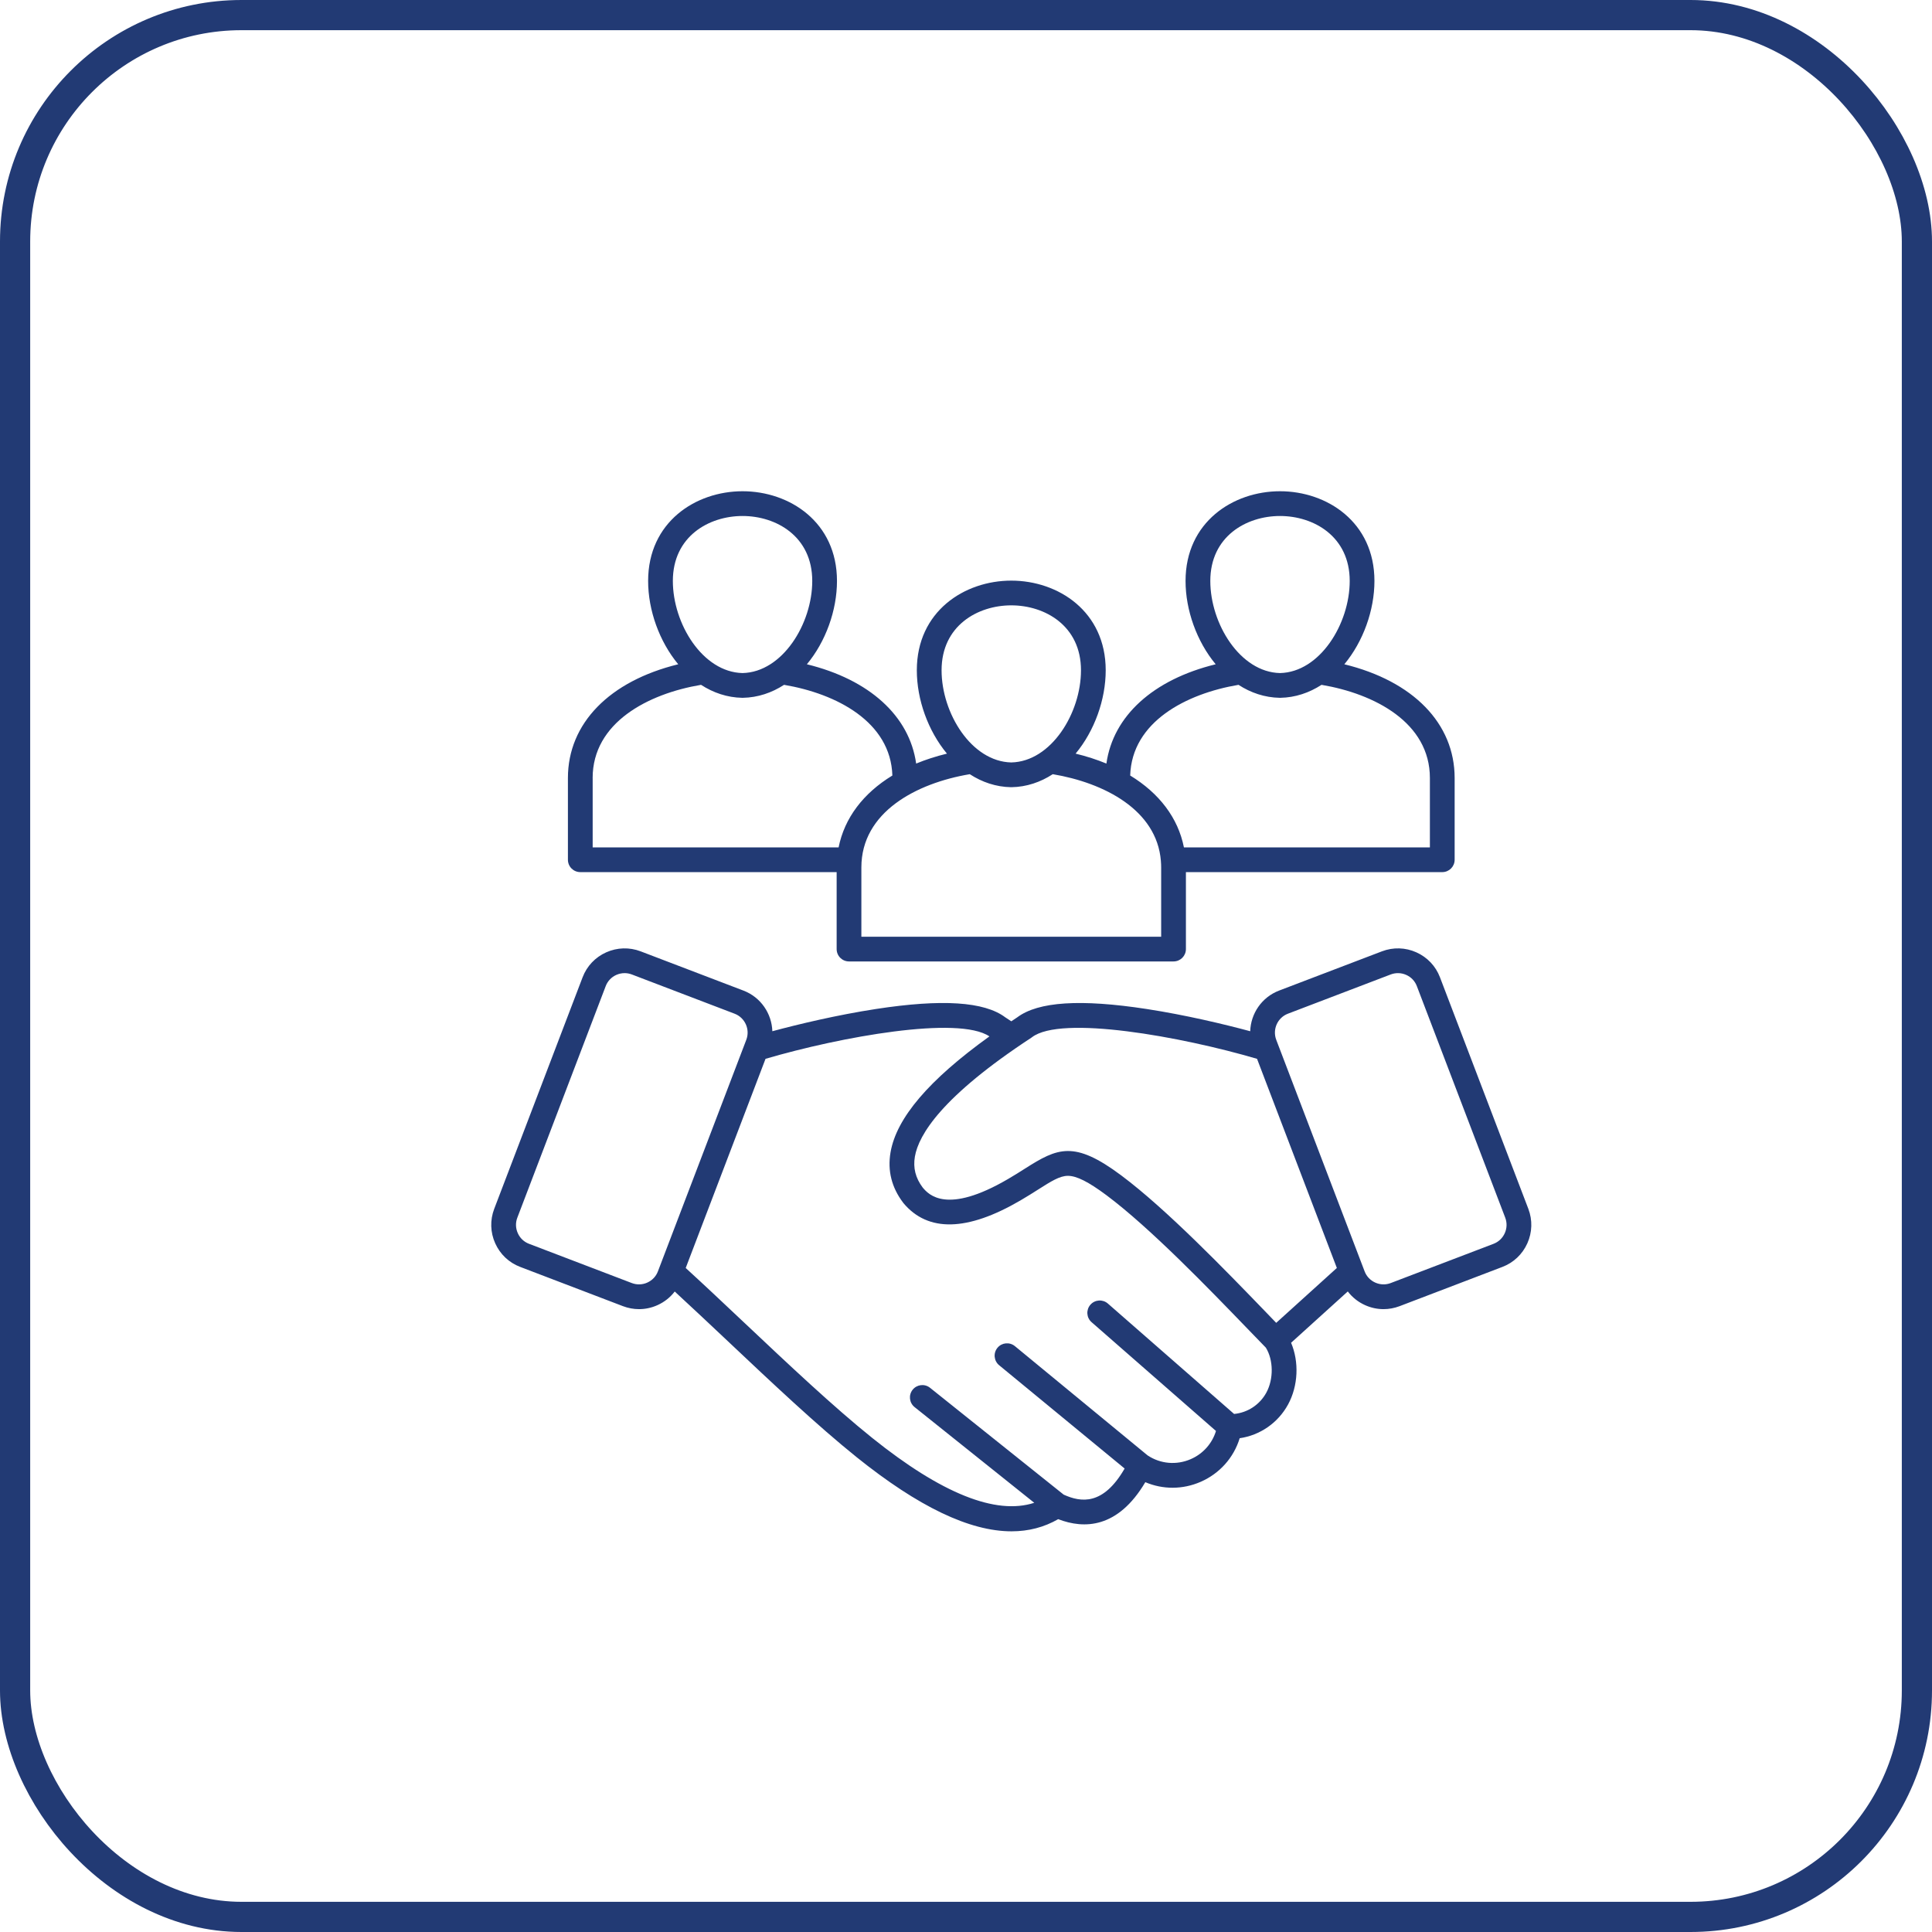
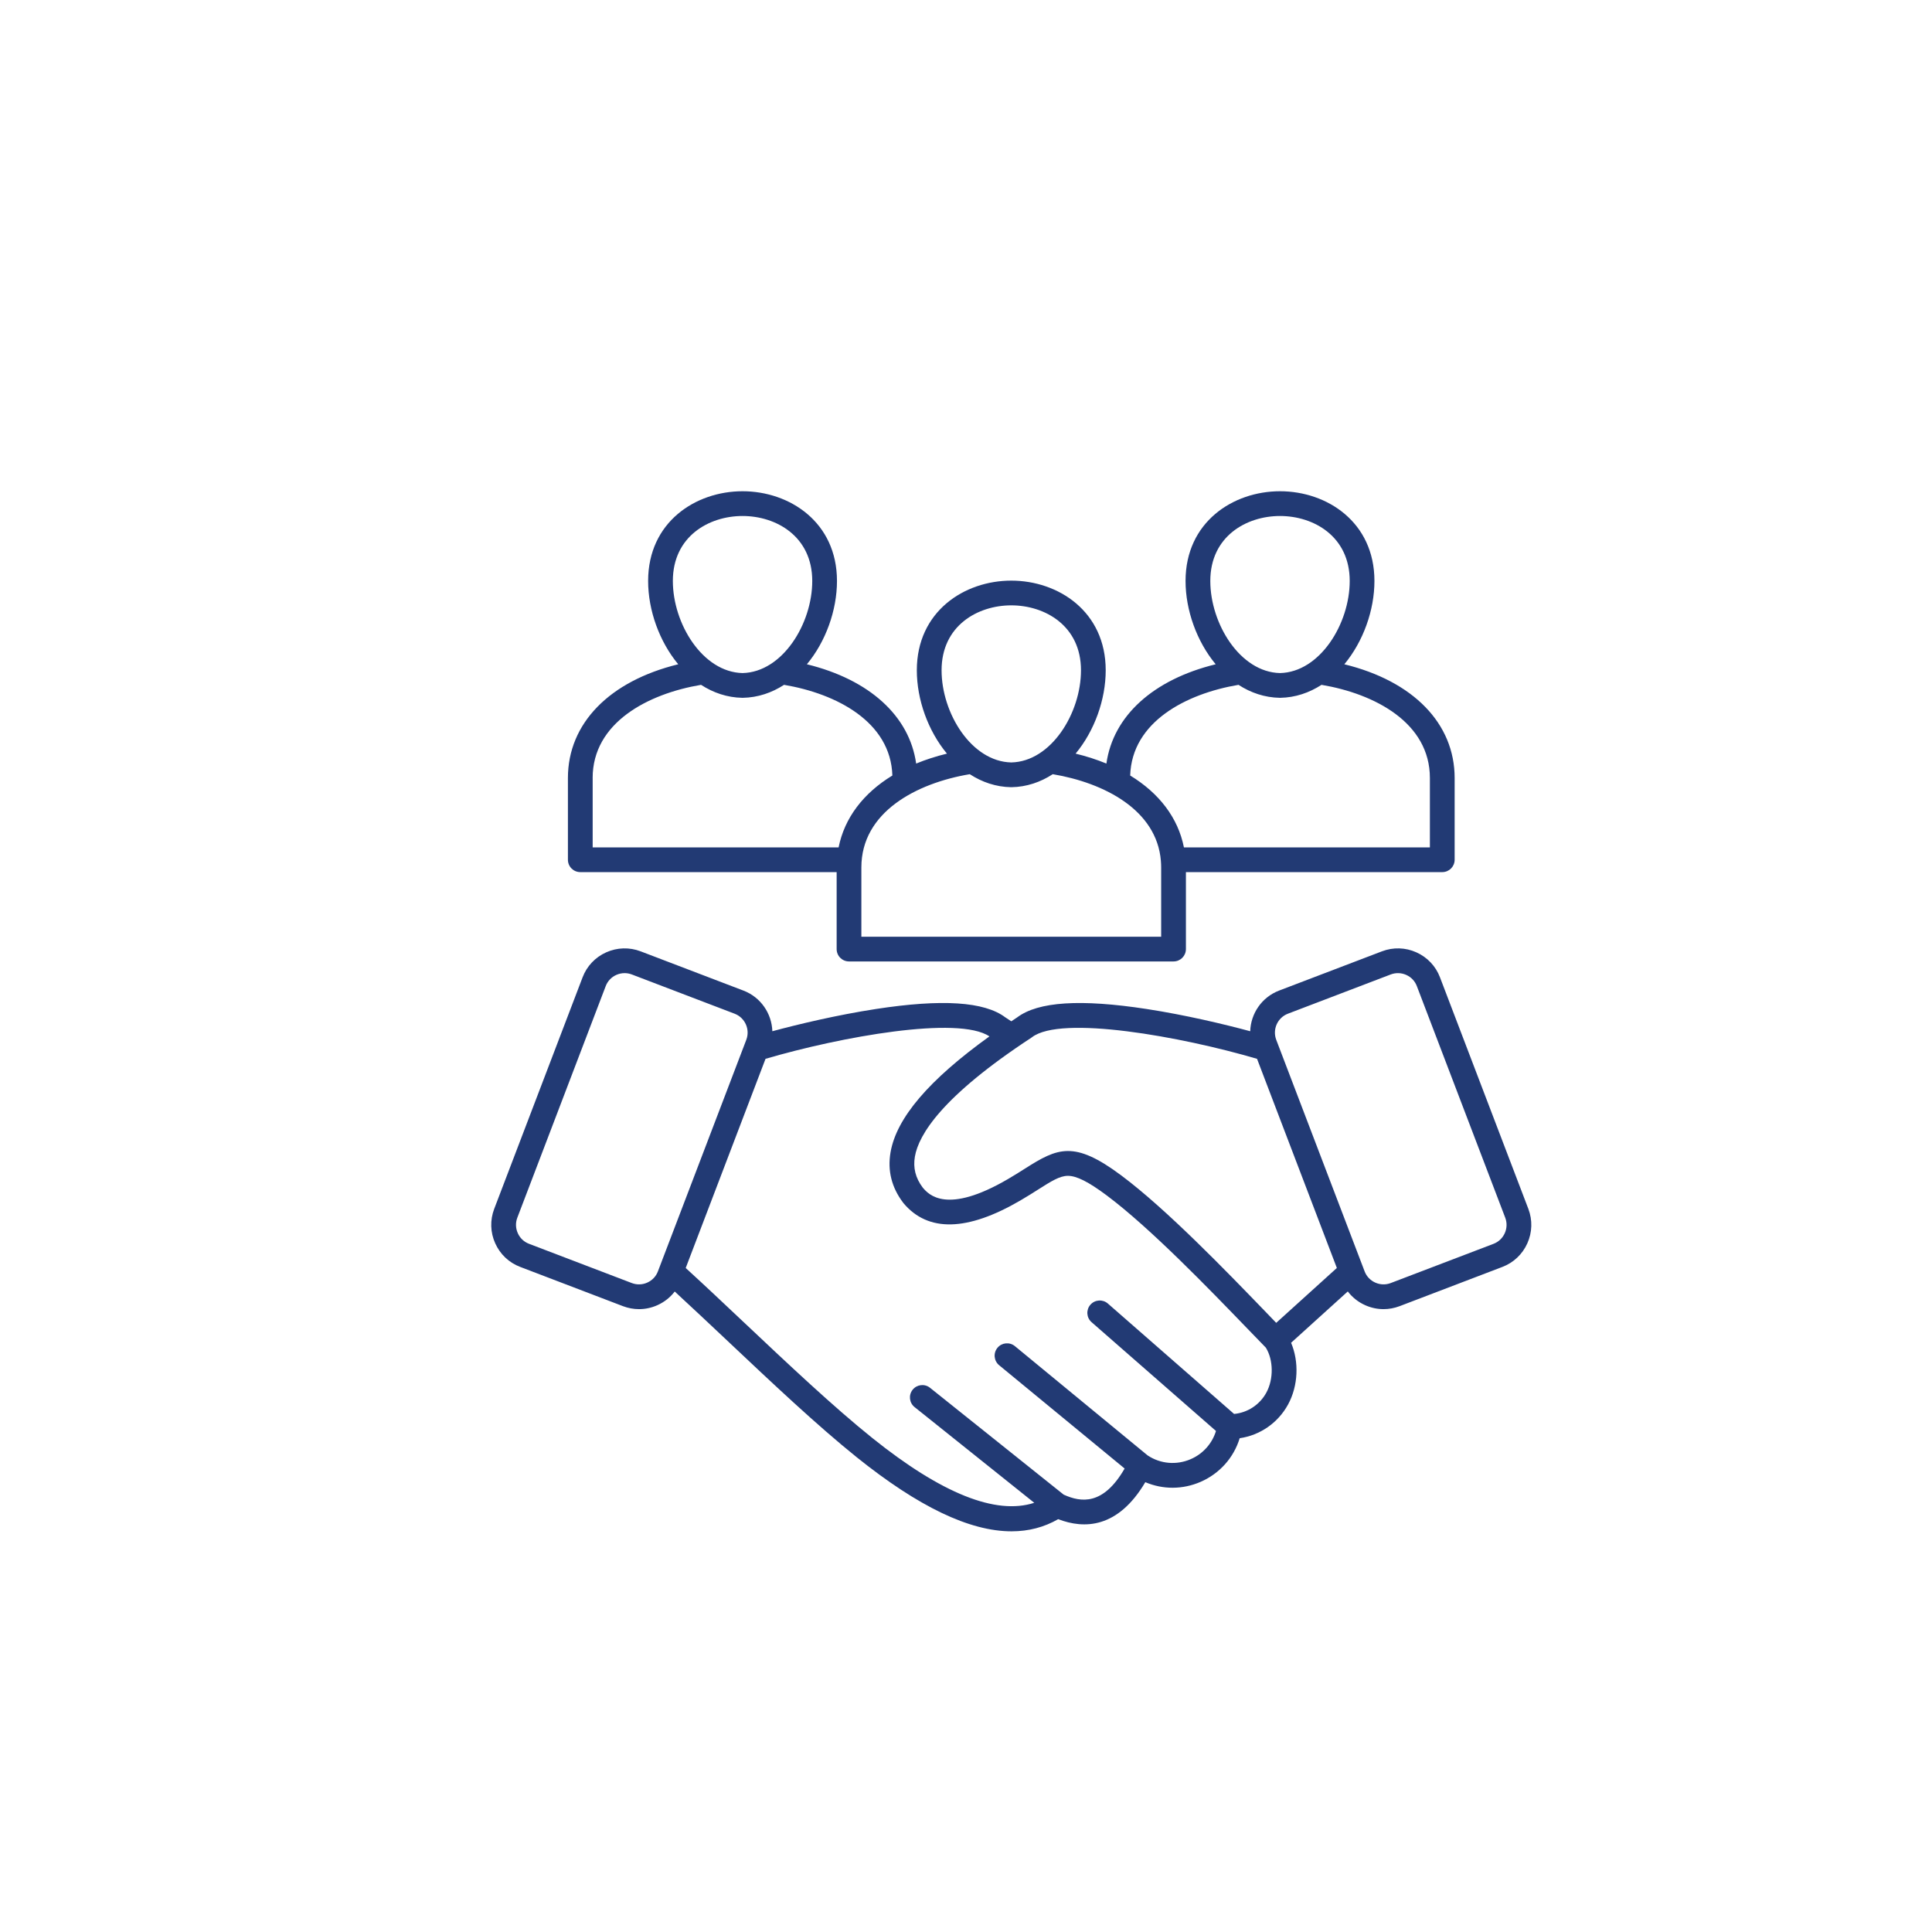
<svg xmlns="http://www.w3.org/2000/svg" width="64" height="64" viewBox="0 0 64 64" fill="none">
-   <rect x="0.5" y="0.5" width="63" height="63" rx="7.5" stroke="#223A74" />
  <g clip-path="url(#clip0_12_5893)">
    <path d="M50.629 40.046L47.701 32.375C47.56 32.004 47.282 31.71 46.918 31.547C46.555 31.384 46.15 31.373 45.779 31.514L42.372 32.814C41.795 33.034 41.433 33.578 41.415 34.161C40.556 33.929 39.268 33.622 37.988 33.425C35.796 33.088 34.392 33.179 33.697 33.701C33.631 33.745 33.565 33.788 33.501 33.832C33.435 33.788 33.369 33.745 33.302 33.701C32.607 33.178 31.203 33.088 29.012 33.425C27.732 33.622 26.444 33.929 25.585 34.161C25.566 33.578 25.204 33.034 24.626 32.814L21.221 31.514C20.849 31.373 20.445 31.385 20.082 31.547C19.718 31.71 19.44 32.004 19.299 32.375L16.371 40.046C16.23 40.418 16.241 40.823 16.405 41.187C16.568 41.55 16.862 41.828 17.232 41.968L20.638 43.269C20.81 43.334 20.989 43.367 21.168 43.367C21.376 43.367 21.583 43.323 21.779 43.235C22.008 43.132 22.203 42.977 22.351 42.783C22.908 43.295 23.494 43.848 24.108 44.426C25.564 45.8 27.07 47.221 28.38 48.273C30.423 49.913 32.119 50.727 33.509 50.727C34.074 50.727 34.588 50.592 35.054 50.324C35.915 50.657 37.031 50.635 37.94 49.099C38.52 49.346 39.178 49.347 39.772 49.088C40.403 48.813 40.87 48.286 41.066 47.643C41.74 47.545 42.336 47.136 42.669 46.525C43.007 45.904 43.036 45.111 42.769 44.481L44.647 42.781C44.795 42.975 44.991 43.132 45.221 43.235C45.417 43.323 45.624 43.367 45.832 43.367C46.011 43.367 46.19 43.334 46.362 43.269L49.767 41.969C50.138 41.828 50.432 41.55 50.595 41.187C50.758 40.823 50.77 40.418 50.629 40.046ZM34.184 34.361C35.144 33.62 39.126 34.335 41.641 35.075L44.285 42.003L42.276 43.821C42.163 43.704 42.041 43.577 41.912 43.443C40.61 42.095 38.643 40.057 37.144 38.938C35.58 37.77 35.036 38.024 33.954 38.711C33.788 38.817 33.599 38.936 33.388 39.059C31.36 40.243 30.764 39.575 30.565 39.338C30.327 39.021 30.243 38.686 30.307 38.313C30.432 37.589 31.202 36.318 34.159 34.379C34.167 34.373 34.176 34.367 34.184 34.361V34.361ZM21.444 42.487C21.279 42.561 21.097 42.566 20.93 42.503L17.523 41.202C17.358 41.139 17.226 41.015 17.153 40.851C17.079 40.687 17.073 40.505 17.137 40.338L20.065 32.666C20.128 32.5 20.253 32.368 20.416 32.295C20.505 32.256 20.598 32.236 20.692 32.236C20.772 32.236 20.852 32.251 20.929 32.28L24.334 33.58C24.679 33.711 24.854 34.099 24.722 34.445L21.794 42.116C21.732 42.282 21.607 42.413 21.443 42.487H21.444ZM41.949 46.133C41.73 46.535 41.329 46.796 40.881 46.839L36.7 43.182C36.529 43.033 36.27 43.05 36.121 43.221C35.972 43.391 35.989 43.65 36.16 43.799L40.281 47.403C40.154 47.818 39.853 48.159 39.445 48.336C38.974 48.541 38.441 48.495 38.016 48.212C35.086 45.8 33.619 44.592 33.619 44.592C33.444 44.449 33.186 44.473 33.042 44.648C32.898 44.823 32.923 45.081 33.098 45.225C33.098 45.225 34.484 46.367 37.255 48.647C36.546 49.875 35.813 49.773 35.236 49.512L30.808 45.972C30.632 45.831 30.374 45.86 30.233 46.036C30.091 46.213 30.12 46.471 30.297 46.612L34.261 49.782C32.991 50.196 31.189 49.476 28.893 47.633C27.609 46.602 26.115 45.193 24.67 43.83C23.984 43.183 23.332 42.568 22.715 42.004L25.359 35.075C27.841 34.345 31.752 33.639 32.776 34.332C30.771 35.773 29.696 37.034 29.5 38.173C29.396 38.777 29.536 39.338 29.918 39.841C29.922 39.846 29.926 39.852 29.93 39.857C30.741 40.823 32.044 40.793 33.801 39.767C34.026 39.636 34.221 39.512 34.393 39.403C34.82 39.132 35.102 38.953 35.371 38.951H35.376C35.664 38.951 36.058 39.15 36.654 39.594C38.1 40.674 40.039 42.683 41.322 44.012C41.553 44.251 41.758 44.464 41.933 44.643C42.185 45.049 42.194 45.683 41.949 46.133V46.133ZM49.847 40.851C49.774 41.015 49.642 41.139 49.476 41.203L46.069 42.503C45.903 42.566 45.721 42.561 45.556 42.487C45.393 42.414 45.268 42.282 45.205 42.116L42.277 34.445C42.146 34.099 42.32 33.711 42.664 33.58L46.07 32.28C46.237 32.217 46.419 32.222 46.583 32.295C46.747 32.368 46.872 32.5 46.935 32.667L49.863 40.338C49.926 40.505 49.921 40.687 49.847 40.852V40.851ZM19.223 28.89H27.715V31.439C27.715 31.666 27.898 31.849 28.125 31.849H38.875C39.102 31.849 39.285 31.666 39.285 31.439V28.89H47.777C48.004 28.89 48.187 28.707 48.187 28.48V25.773C48.187 23.96 46.807 22.561 44.533 22.005C45.16 21.249 45.53 20.214 45.53 19.245C45.53 17.294 43.957 16.273 42.402 16.273C40.847 16.273 39.273 17.294 39.273 19.245C39.273 20.214 39.644 21.249 40.271 22.005C38.202 22.511 36.874 23.715 36.651 25.294C36.335 25.164 35.995 25.053 35.631 24.965C36.258 24.209 36.628 23.174 36.628 22.204C36.628 20.254 35.055 19.234 33.5 19.234C31.945 19.234 30.371 20.254 30.371 22.204C30.371 23.174 30.741 24.209 31.369 24.965C31.005 25.053 30.665 25.164 30.349 25.294C30.126 23.715 28.798 22.511 26.729 22.005C27.357 21.249 27.726 20.214 27.726 19.245C27.726 17.294 26.153 16.273 24.598 16.273C23.043 16.273 21.47 17.294 21.47 19.245C21.47 20.214 21.84 21.249 22.467 22.005C20.193 22.561 18.813 23.96 18.813 25.773V28.48C18.813 28.707 18.996 28.89 19.223 28.89ZM38.465 31.03H28.534V28.734C28.534 26.898 30.362 25.942 32.125 25.646C32.53 25.909 32.99 26.068 33.493 26.077H33.5C33.5 26.077 33.505 26.077 33.507 26.077C34.01 26.068 34.47 25.909 34.874 25.646C36.567 25.93 38.318 26.823 38.456 28.518C38.456 28.521 38.456 28.523 38.456 28.526C38.462 28.595 38.465 28.664 38.465 28.734V31.03H38.465ZM42.402 17.093C43.514 17.093 44.711 17.766 44.711 19.245C44.711 20.663 43.724 22.267 42.402 22.296C41.08 22.267 40.093 20.663 40.093 19.245C40.093 17.766 41.29 17.093 42.402 17.093ZM41.027 22.686C41.431 22.948 41.892 23.107 42.395 23.116H42.402C42.402 23.116 42.407 23.116 42.409 23.116C42.912 23.107 43.372 22.948 43.777 22.686C45.54 22.983 47.367 23.94 47.367 25.773V28.071H39.219C39.026 27.097 38.403 26.277 37.439 25.69C37.494 23.911 39.291 22.979 41.027 22.686ZM33.5 20.053C34.612 20.053 35.809 20.726 35.809 22.204C35.809 23.623 34.822 25.228 33.5 25.257C32.178 25.228 31.191 23.623 31.191 22.204C31.191 20.726 32.388 20.053 33.5 20.053ZM24.598 17.093C25.71 17.093 26.907 17.766 26.907 19.245C26.907 20.663 25.92 22.267 24.598 22.296C23.276 22.267 22.289 20.663 22.289 19.245C22.289 17.766 23.486 17.093 24.598 17.093ZM19.632 25.773C19.632 23.94 21.46 22.983 23.223 22.686C23.628 22.948 24.088 23.107 24.591 23.116H24.598C24.598 23.116 24.603 23.116 24.605 23.116C25.108 23.107 25.568 22.948 25.973 22.686C27.709 22.979 29.506 23.911 29.561 25.69C28.597 26.277 27.974 27.097 27.78 28.071H19.633V25.774L19.632 25.773Z" fill="#223A74" />
  </g>
  <defs>
    <clipPath id="clip0_12_5893">
      <rect width="35" height="35" fill="white" transform="translate(16 16)" />
    </clipPath>
  </defs>
</svg>